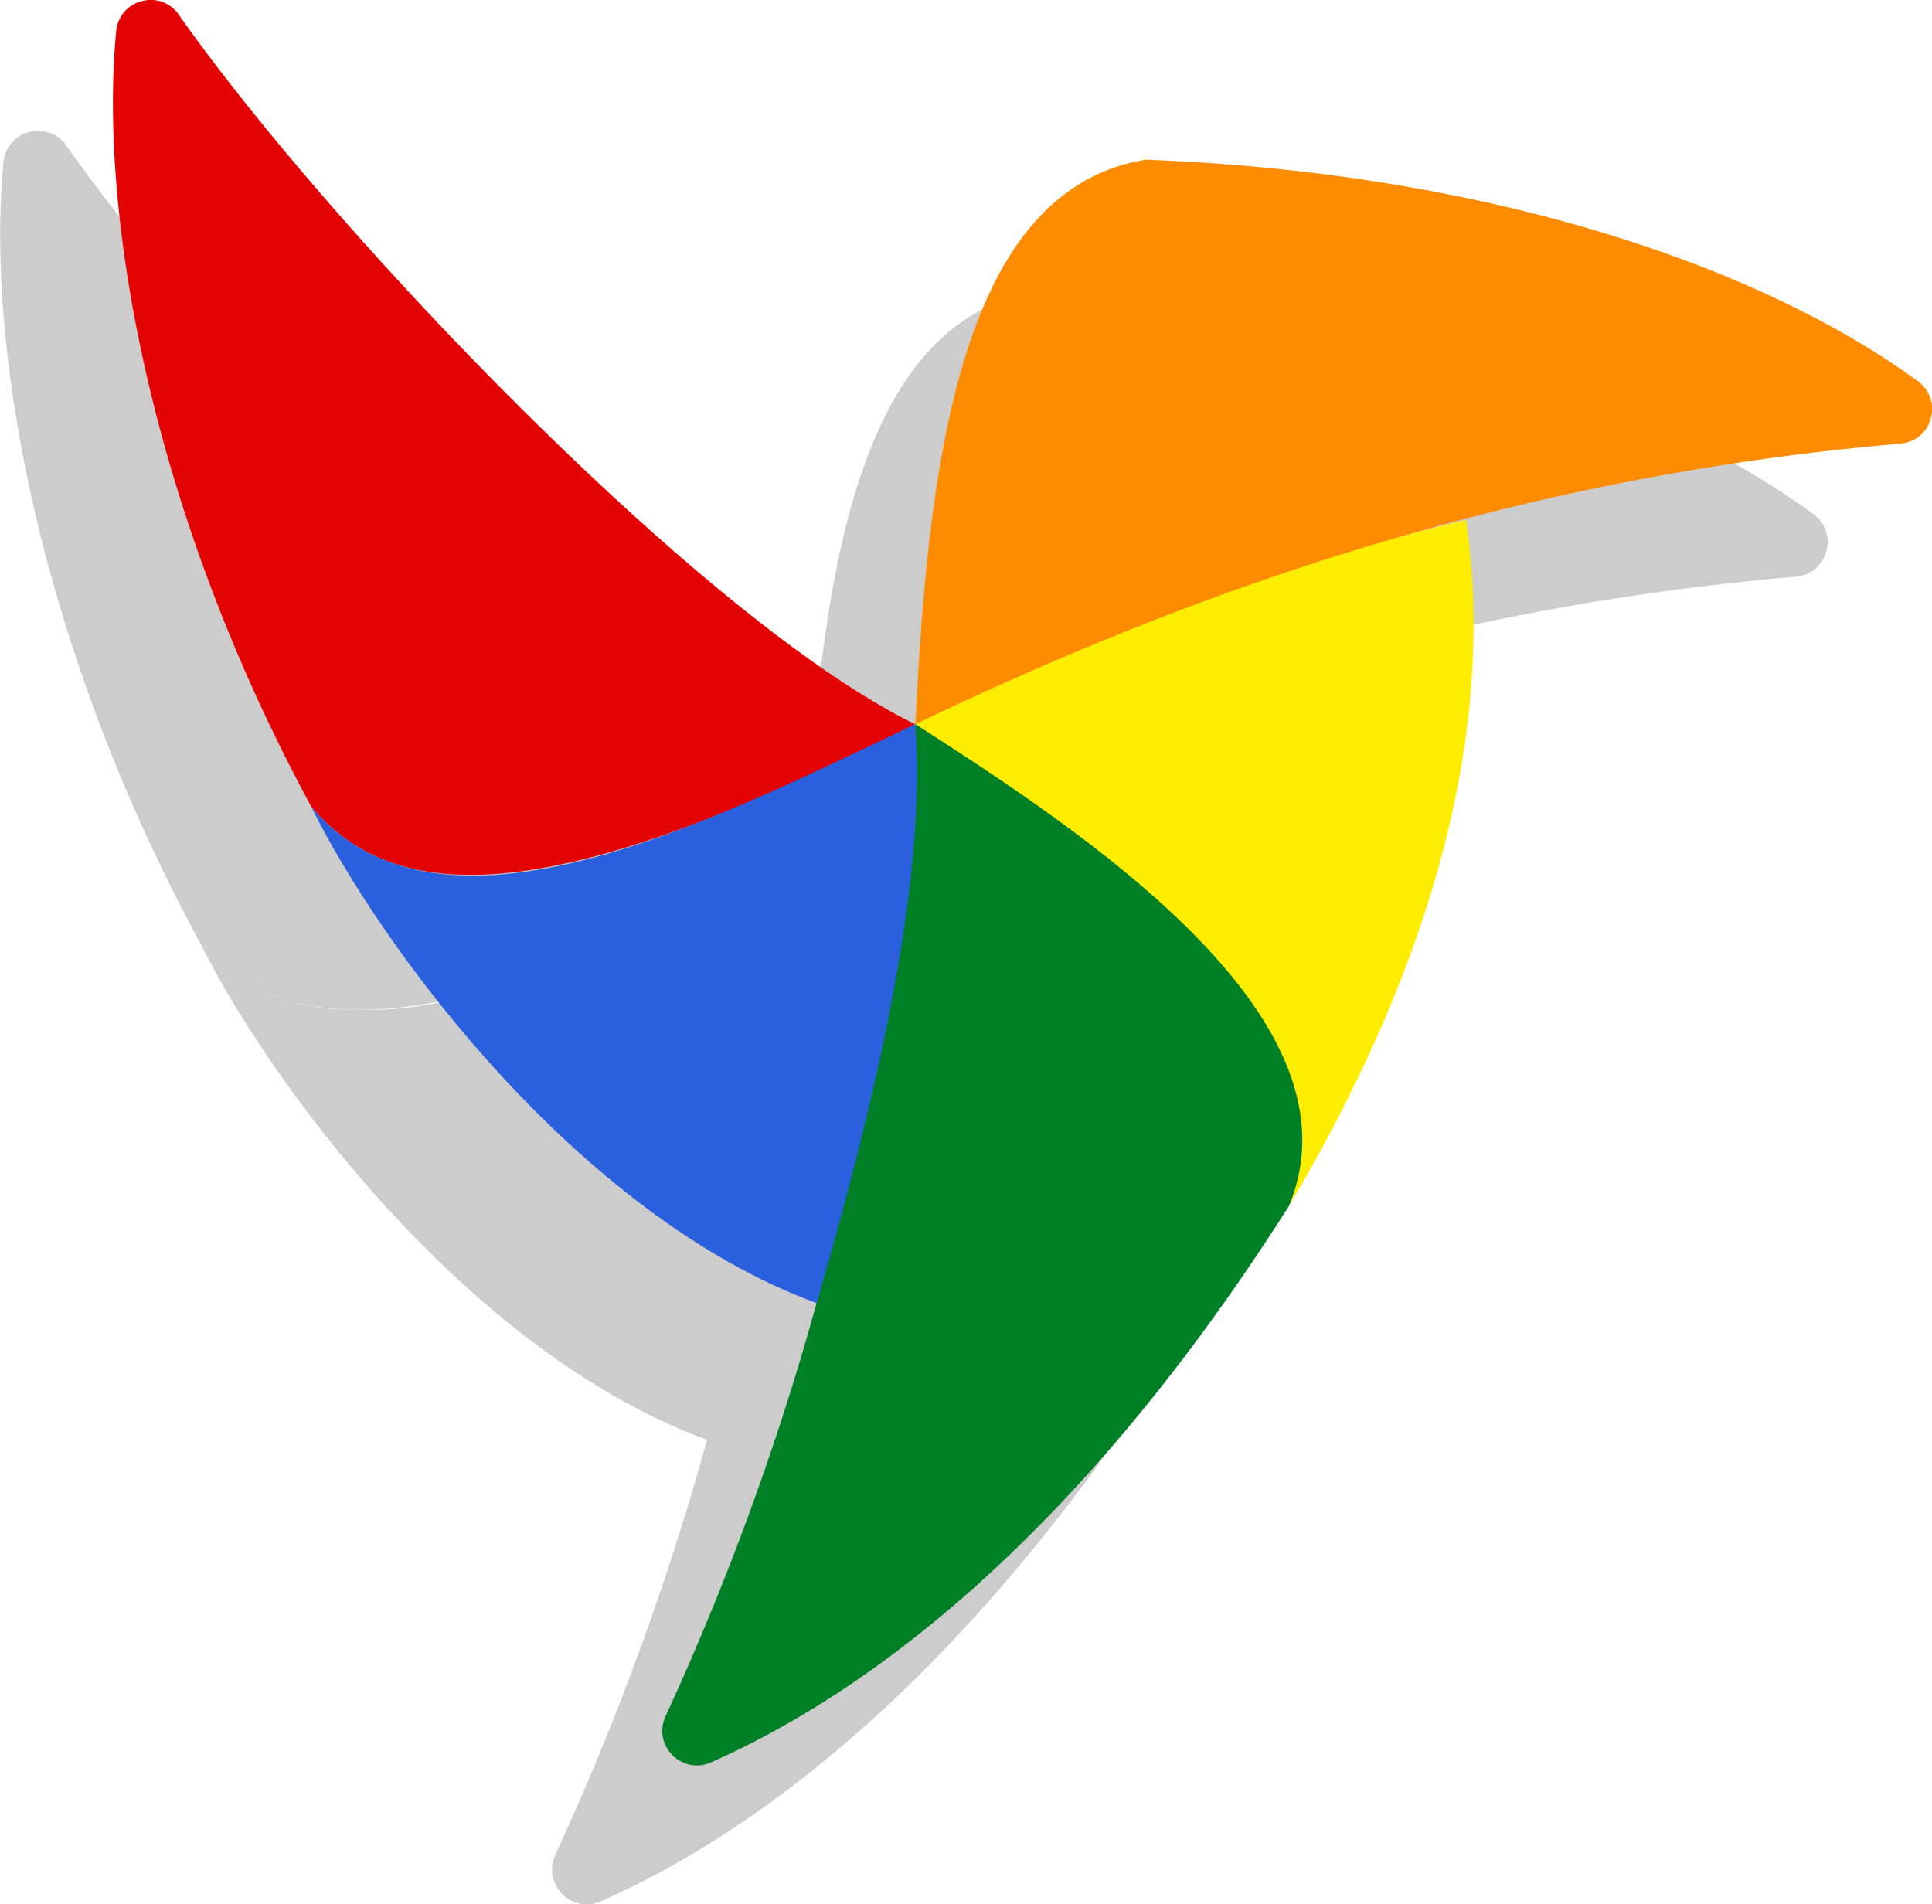
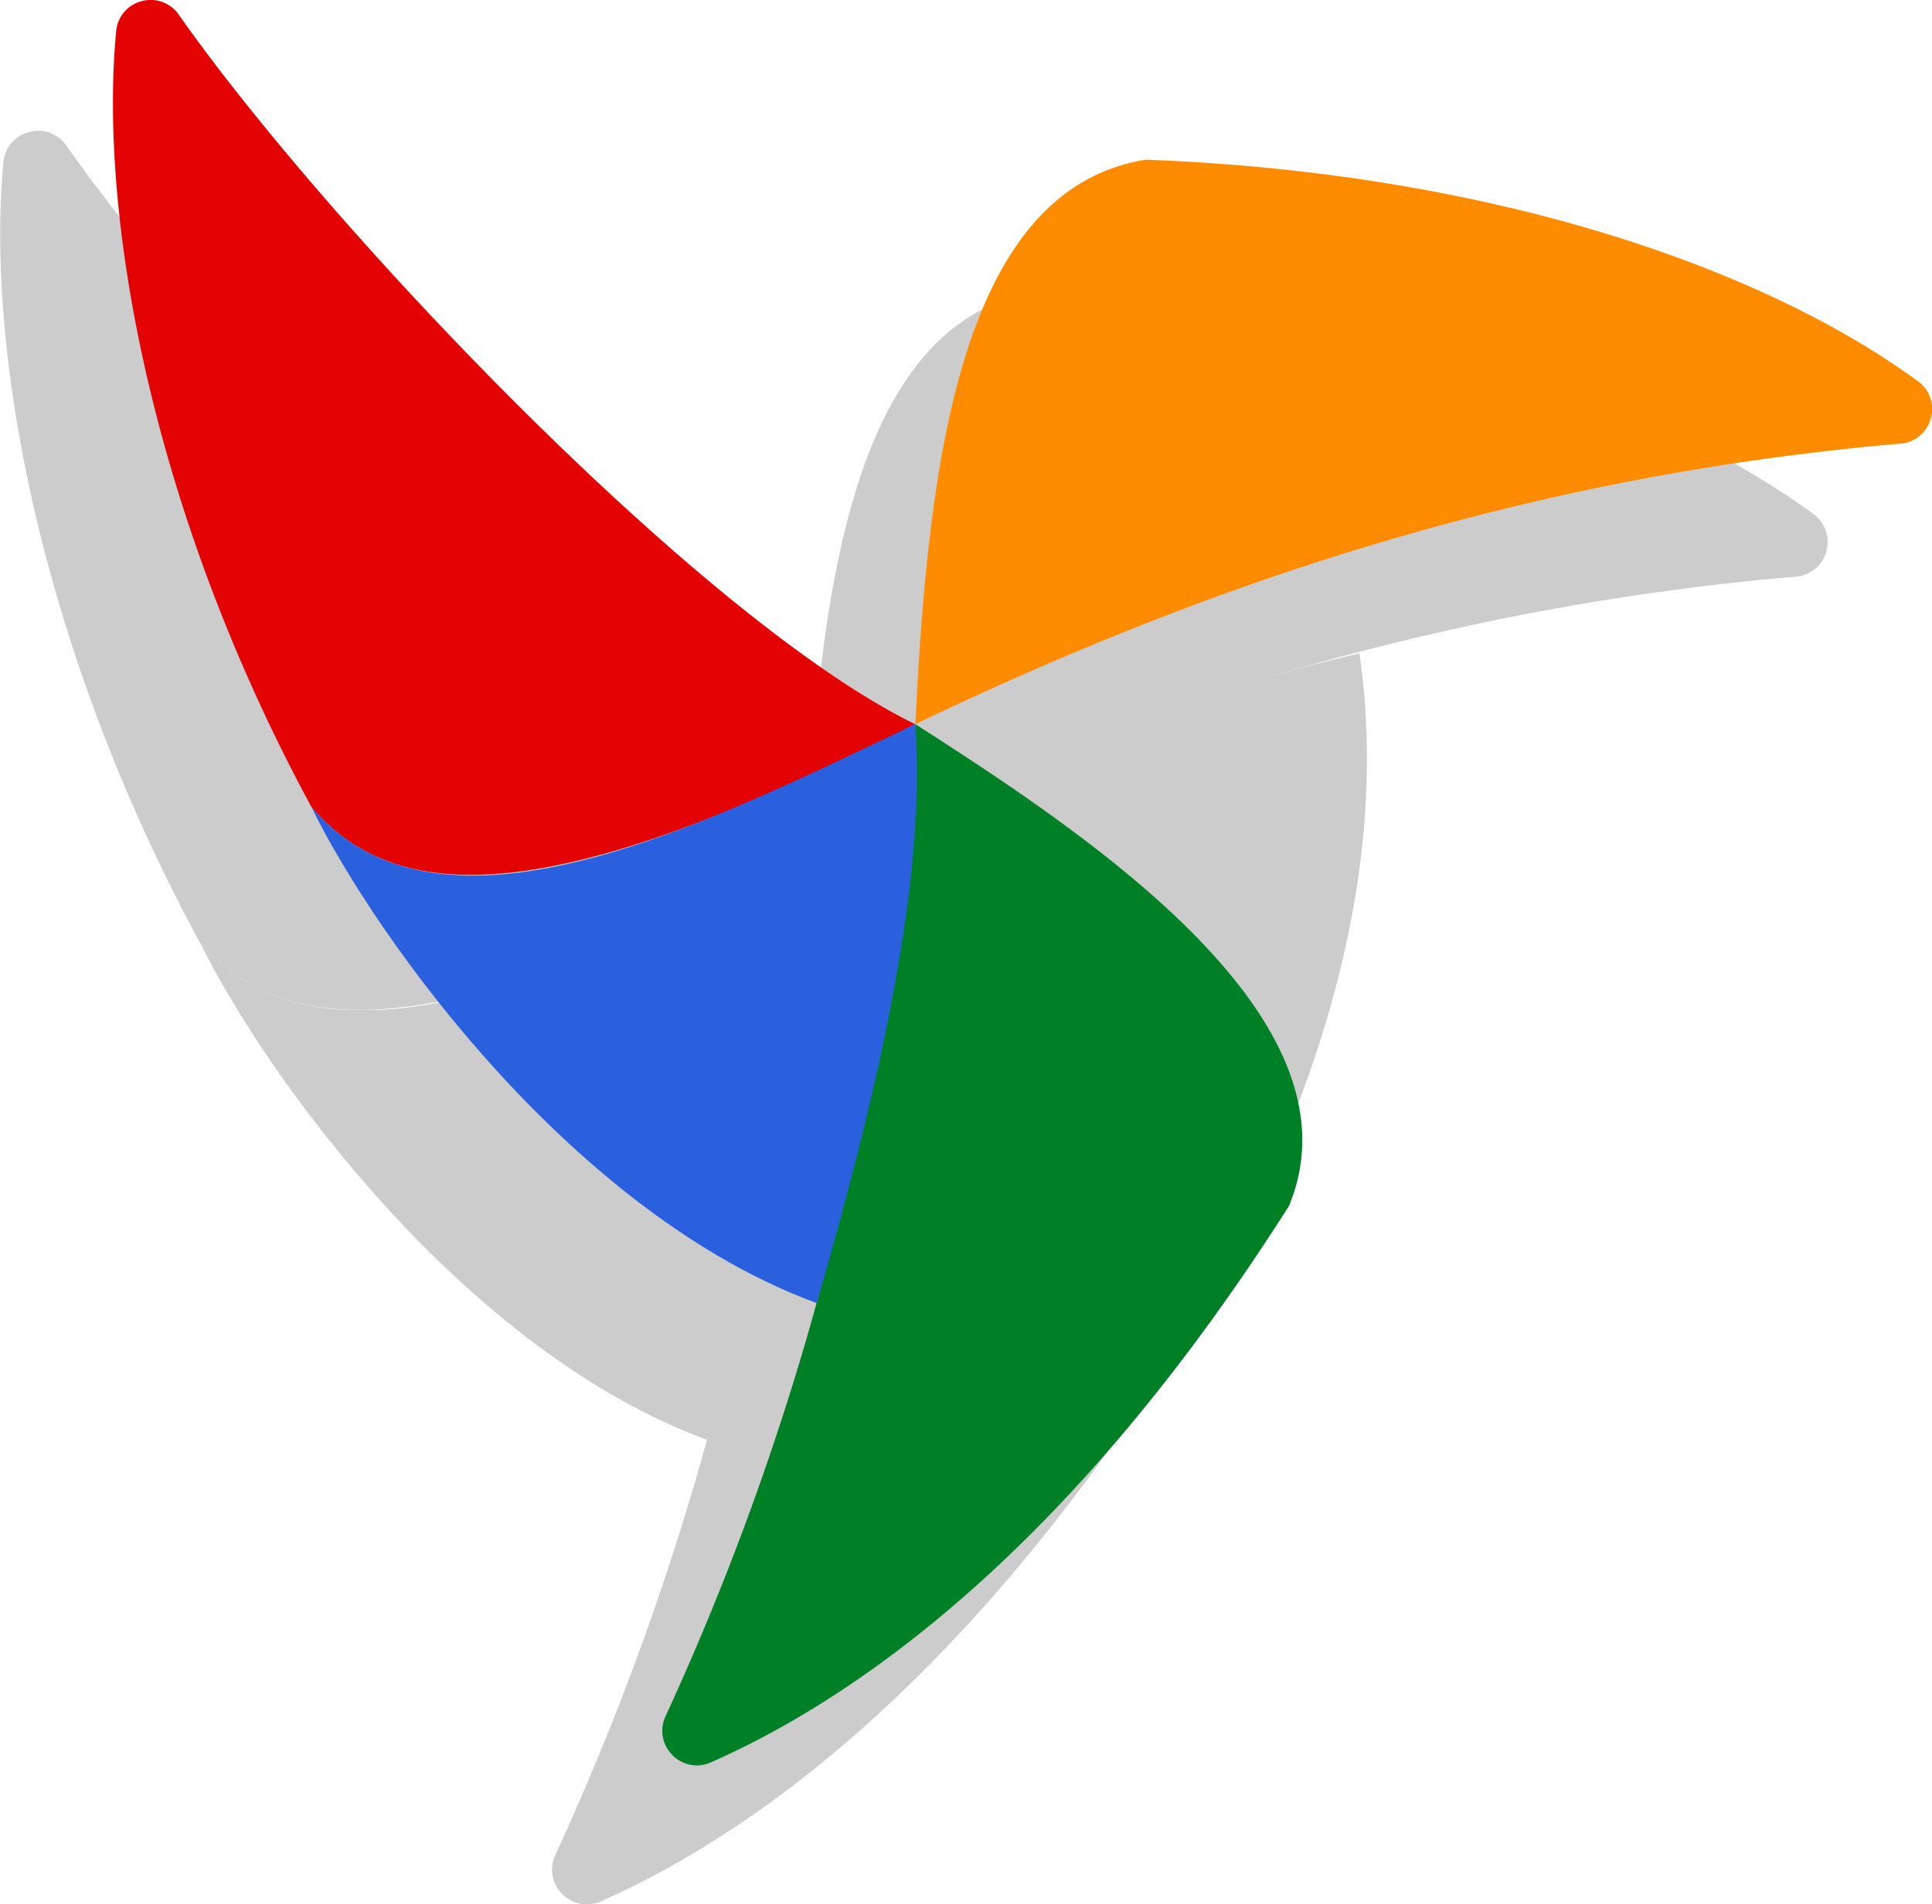
<svg xmlns="http://www.w3.org/2000/svg" width="64.105" height="63.194" viewBox="0 0 16.961 16.72">
  <g fill-rule="evenodd">
    <g fill="#ccc">
      <path d="M7.077 7.537c-3.006 1.529-4.512 1.692-5.327.729C.307 5.602-.12 2.997.03 1.425a.3.3 0 0 1 .226-.266.3.3 0 0 1 .327.12c1.309 1.864 4.609 5.34 6.495 6.258" />
      <path d="M7.077 7.537c1.481.952 3.984 2.59 3.295 4.248-1.81 2.852-3.645 4.267-5.097 4.908a.3.3 0 0 1-.34-.065.3.3 0 0 1-.06-.341c1.333-2.898 1.983-5.817 2.202-8.75" />
      <path d="M7.077 7.537C5.391 8.624 3.82 9.047 2.365 8.799c.555 1.427 2.133 2.649 3.843 3.844.545-1.893.954-3.91.87-5.106M11.934 5.736c-1.408.328-3.187.977-4.856 1.8 1.22.836 3.98 2.482 3.295 4.249.741-1.247 1.92-3.598 1.561-6.05" />
      <path d="M6.209 12.642c.58-2.003.966-3.788.869-5.106-1.81.862-4.187 2.087-5.327.73.591 1.202 2.332 3.597 4.458 4.376" />
      <path d="M7.077 7.537c.113-2.314.397-4.714 2.032-4.978 3.008.113 5.422.936 6.81 1.954a.3.3 0 0 1 .114.328.3.3 0 0 1-.268.222c-3.268.28-6.073 1.22-8.688 2.474" />
    </g>
-     <path d="M12.87 4.565c-1.402.327-3.173.973-4.834 1.792 1.215.832 3.962 2.471 3.28 4.23.738-1.241 1.912-3.581 1.554-6.022" fill="#ffed00" />
    <path d="M8.036 6.358c-2.993 1.522-4.492 1.685-5.303.725C1.297 4.432.87 1.84 1.02.273A.299.299 0 0 1 1.244.01a.299.299 0 0 1 .326.12c1.303 1.856 4.588 5.315 6.466 6.229" fill="#e40303" />
    <path d="M8.036 6.358c1.474.947 3.965 2.577 3.28 4.23-1.802 2.837-3.629 4.246-5.074 4.885a.299.299 0 0 1-.34-.065.299.299 0 0 1-.059-.34c1.327-2.884 1.974-5.79 2.193-8.71" fill="#008026" />
    <path d="M7.17 11.44c.578-1.993.962-3.77.865-5.082-1.802.858-4.167 2.077-5.302.726.589 1.197 2.321 3.581 4.437 4.357" fill="#2a60de" />
    <path d="M8.036 6.358c.112-2.303.395-4.692 2.022-4.956 2.995.113 5.397.933 6.78 1.946a.299.299 0 0 1 .112.327.299.299 0 0 1-.266.22c-3.253.28-6.046 1.215-8.648 2.463" fill="#ff8c00" />
  </g>
</svg>